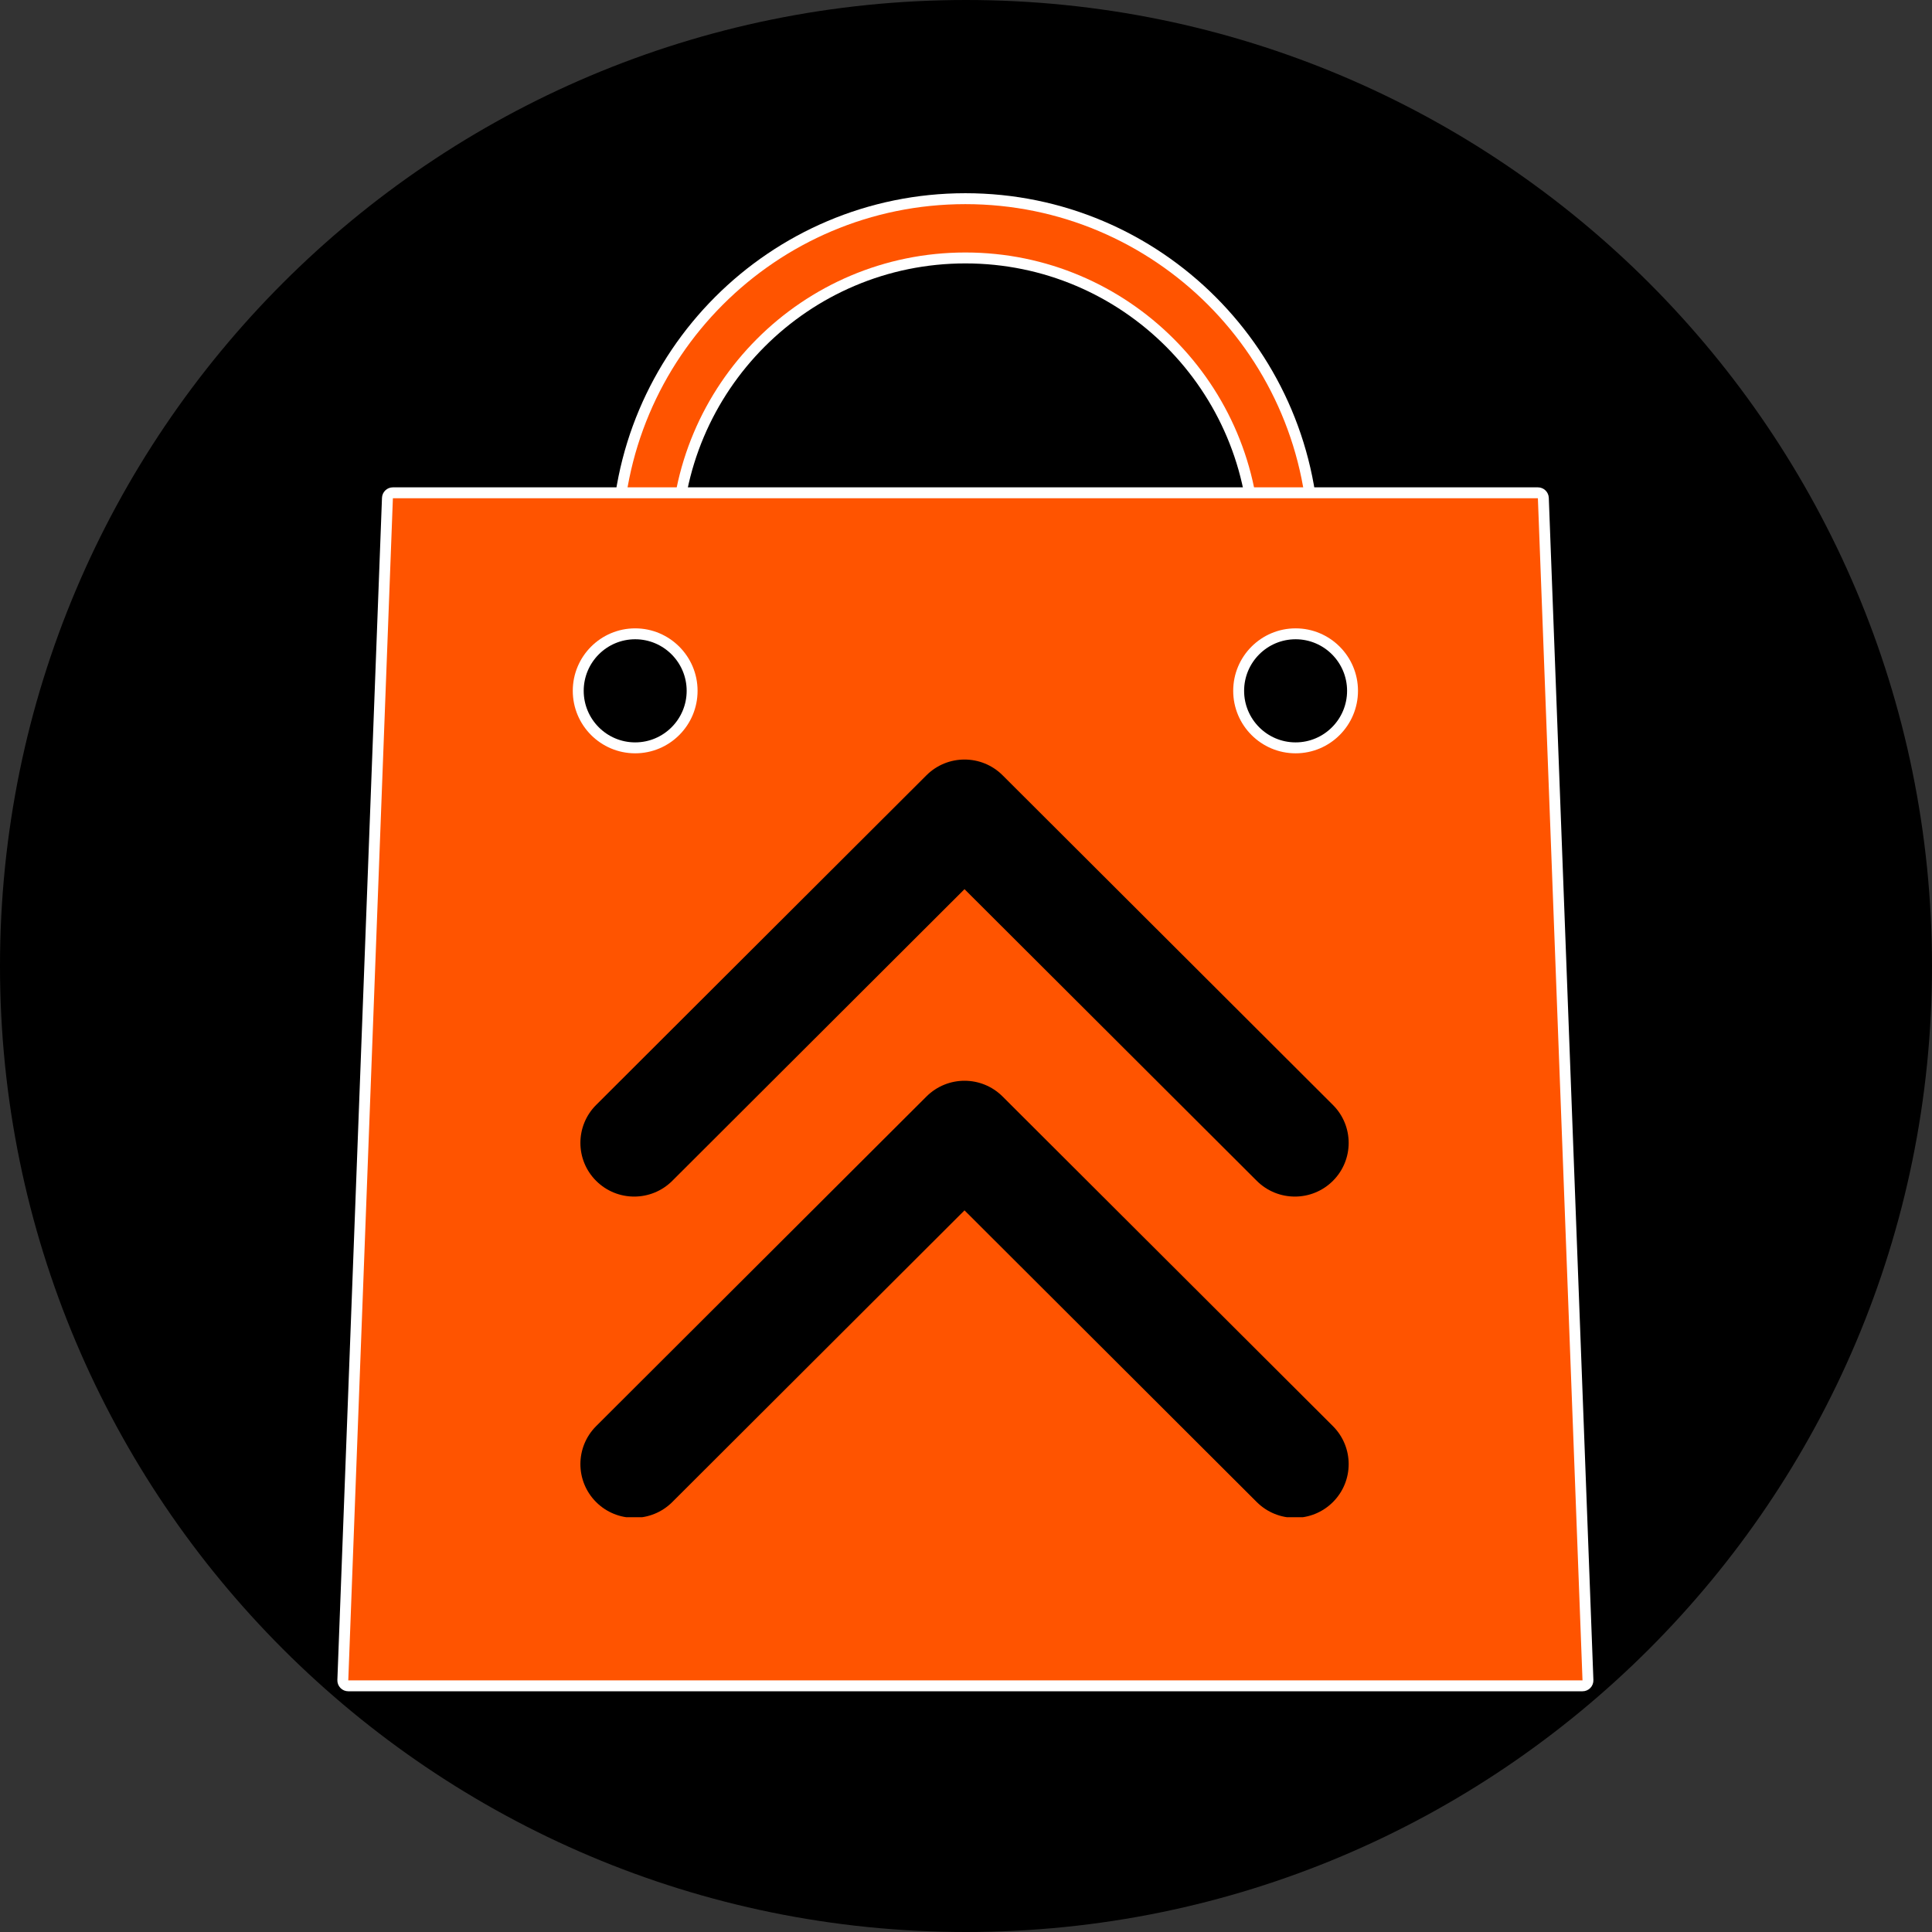
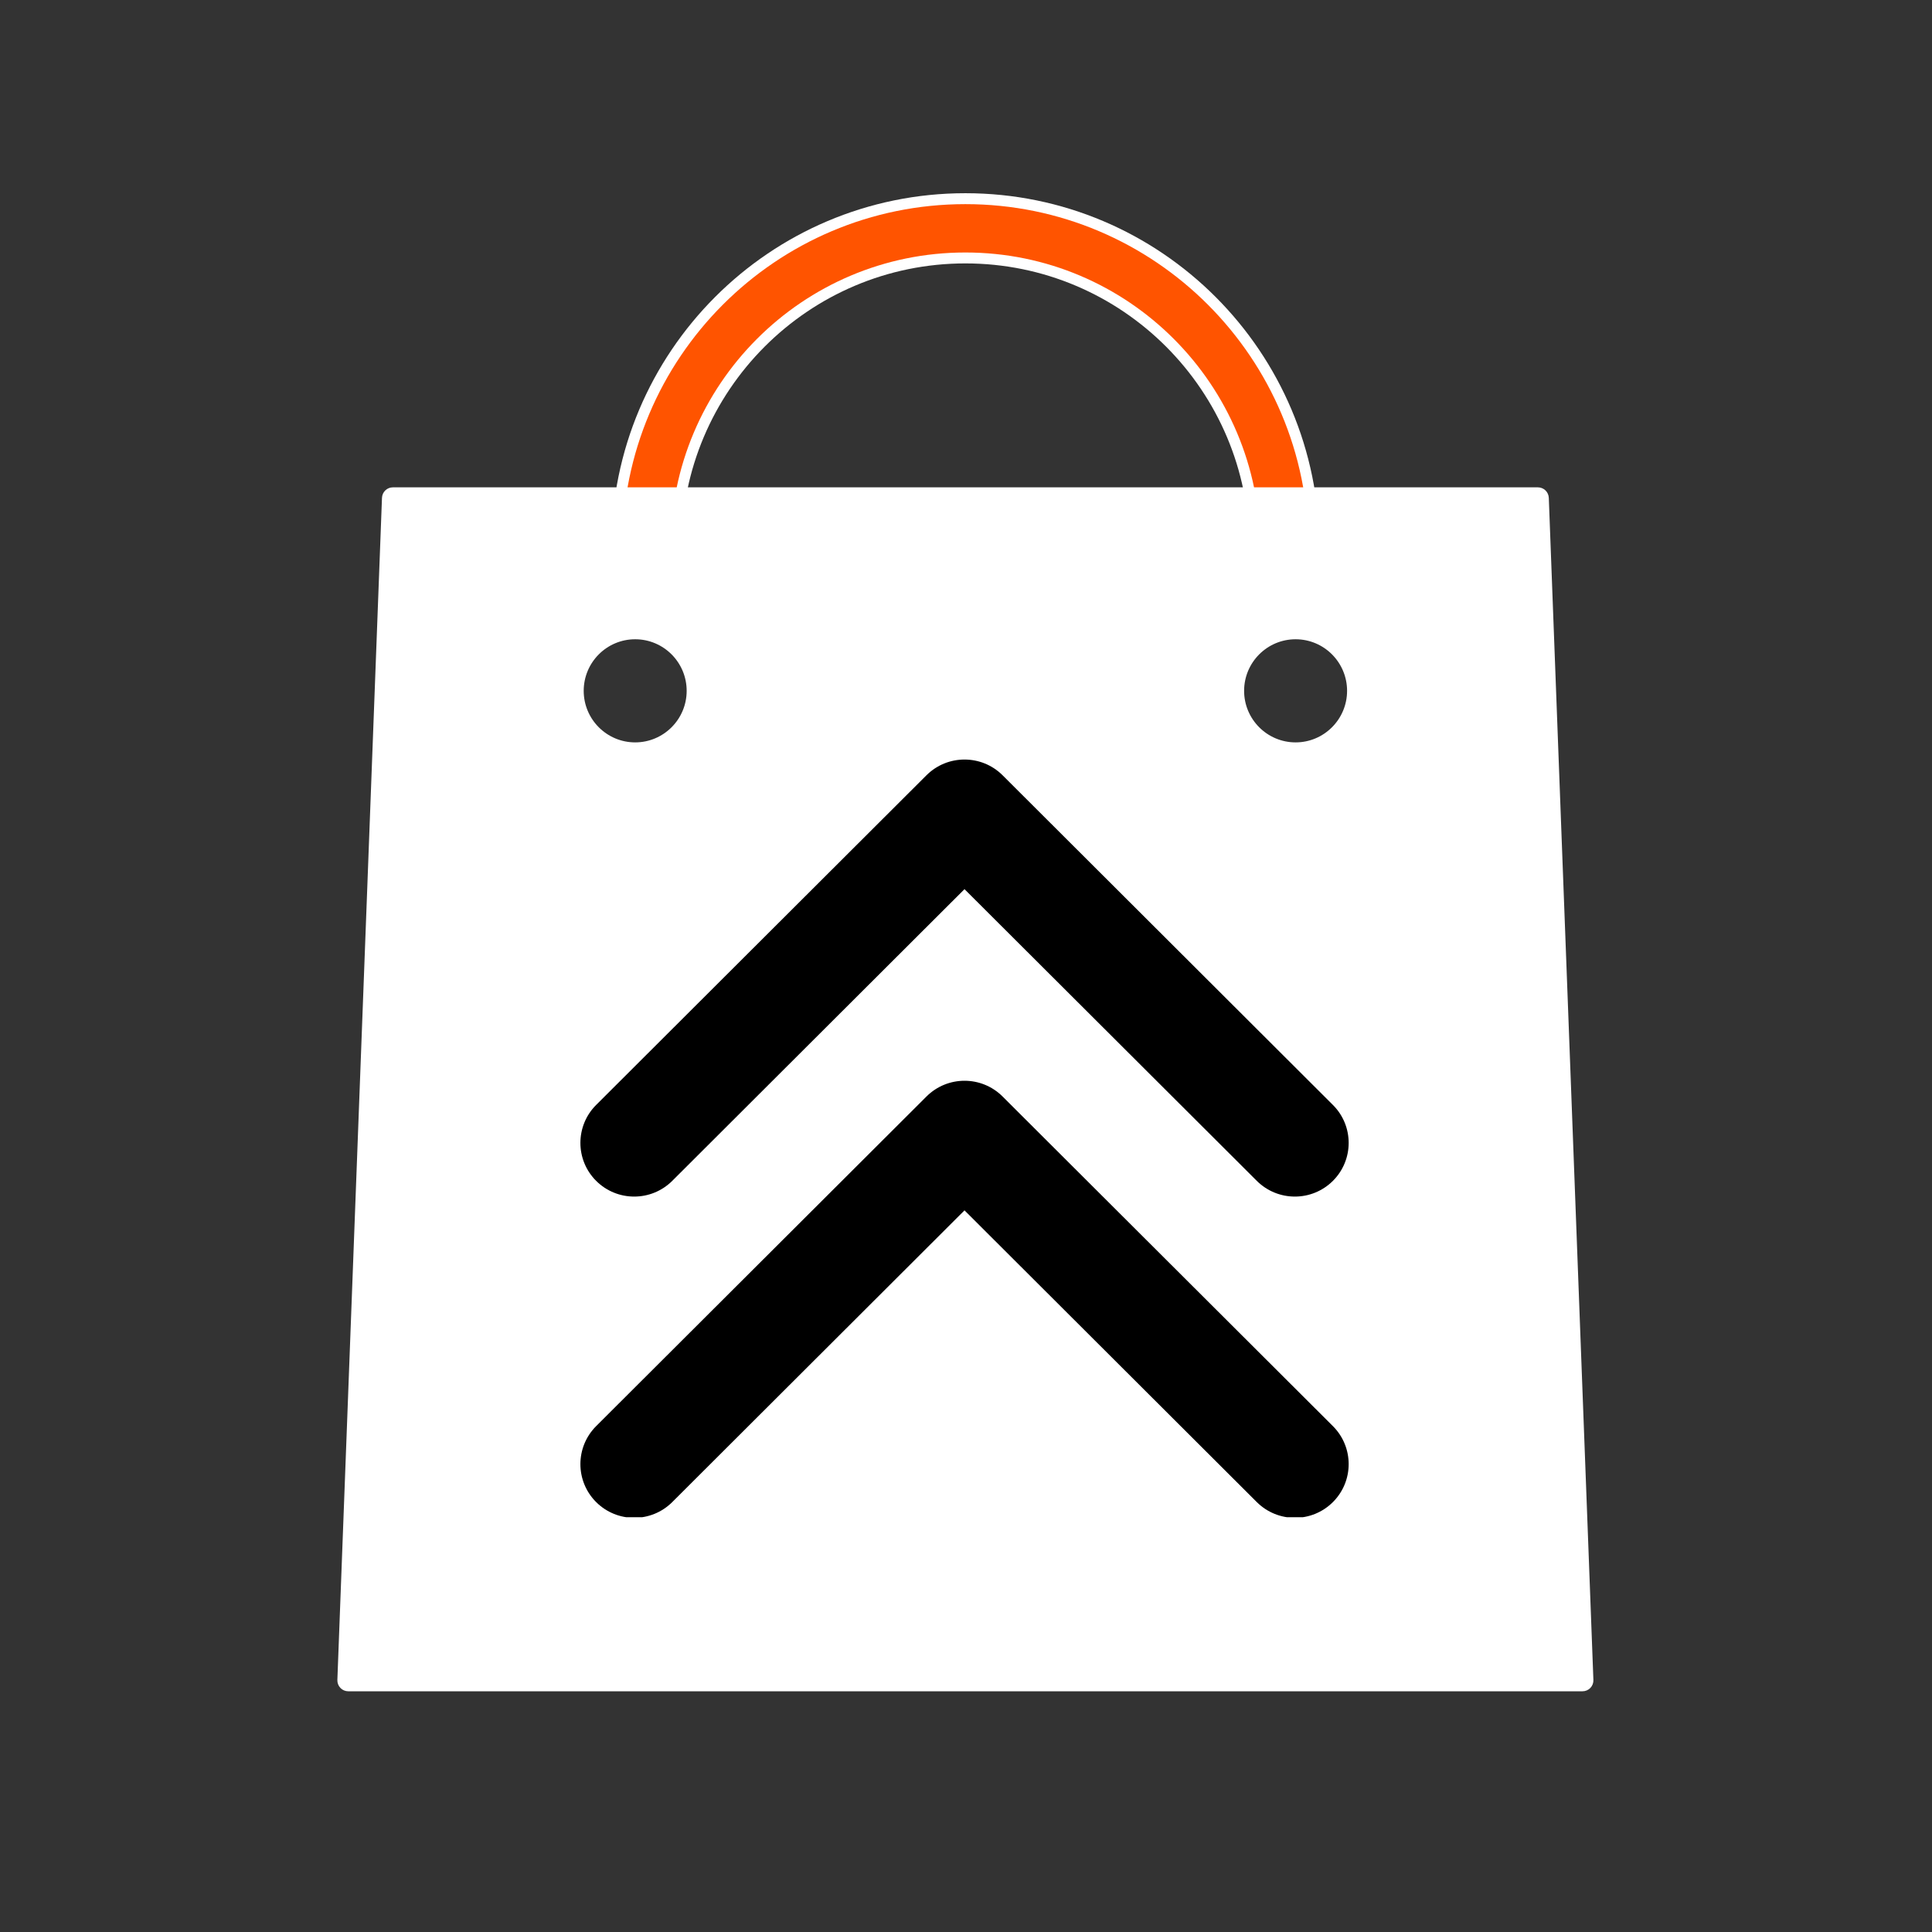
<svg xmlns="http://www.w3.org/2000/svg" version="1.0" preserveAspectRatio="xMidYMid meet" height="512" viewBox="0 0 384 384" zoomAndPan="magnify" width="512">
  <rect x="0" y="0" width="384" height="384" fill="#333333" stroke="none" />
  <defs>
    <clipPath id="df37b75231">
      <path clip-rule="nonzero" d="M 192 0 C 85.961 0 0 85.961 0 192 C 0 298.039 85.961 384 192 384 C 298.039 384 384 298.039 384 192 C 384 85.961 298.039 0 192 0 Z M 192 0" />
    </clipPath>
    <clipPath id="547ab953b5">
-       <path clip-rule="nonzero" d="M 0 0 L 384 0 L 384 384 L 0 384 Z M 0 0" />
-     </clipPath>
+       </clipPath>
    <clipPath id="92824bc83c">
-       <path clip-rule="nonzero" d="M 192 0 C 85.961 0 0 85.961 0 192 C 0 298.039 85.961 384 192 384 C 298.039 384 384 298.039 384 192 C 384 85.961 298.039 0 192 0 Z M 192 0" />
-     </clipPath>
+       </clipPath>
    <clipPath id="bc14b9de97">
      <rect height="384" y="0" width="384" x="0" />
    </clipPath>
    <clipPath id="50b58f91f5">
      <path clip-rule="nonzero" d="M 121 38.398 L 263 38.398 L 263 112 L 121 112 Z M 121 38.398" />
    </clipPath>
    <clipPath id="3761955a71">
      <path clip-rule="nonzero" d="M 67.008 96 L 316.758 96 L 316.758 336.148 L 67.008 336.148 Z M 67.008 96" />
    </clipPath>
    <clipPath id="9415fa4696">
      <path clip-rule="nonzero" d="M 115.199 150.812 L 268.949 150.812 L 268.949 301.562 L 115.199 301.562 Z M 115.199 150.812" />
    </clipPath>
    <clipPath id="de7a25535b">
      <path clip-rule="nonzero" d="M 0.359 0.965 L 153.793 0.965 L 153.793 151.562 L 0.359 151.562 Z M 0.359 0.965" />
    </clipPath>
    <clipPath id="246da9011d">
      <rect height="152" y="0" width="154" x="0" />
    </clipPath>
  </defs>
  <g clip-path="url(#df37b75231)">
    <g>
      <g clip-path="url(#bc14b9de97)">
        <g clip-path="url(#547ab953b5)">
          <g clip-path="url(#92824bc83c)">
-             <rect fill-opacity="1" y="-84.48" height="552.96" fill="#000000" width="552.96" x="-84.48" />
-           </g>
+             </g>
        </g>
      </g>
    </g>
  </g>
  <g clip-path="url(#50b58f91f5)">
    <path fill-rule="evenodd" fill-opacity="1" d="M 260.07 111.035 L 250.477 111.035 C 249.277 111.035 248.305 110.062 248.305 108.863 C 248.305 77.656 223.043 52.355 191.879 52.355 C 160.711 52.355 135.445 77.656 135.445 108.863 C 135.445 110.062 134.477 111.035 133.277 111.035 L 123.684 111.035 C 122.484 111.035 121.512 110.062 121.512 108.863 C 121.512 69.949 153.016 38.402 191.879 38.402 C 230.738 38.402 262.238 69.949 262.238 108.863 C 262.238 110.062 261.27 111.035 260.07 111.035 Z M 260.07 111.035" fill="#ffffff" />
  </g>
  <path fill-rule="evenodd" fill-opacity="1" d="M 260.07 108.863 L 250.477 108.863 C 250.477 76.457 224.238 50.184 191.879 50.184 C 159.512 50.184 133.277 76.457 133.277 108.863 L 123.684 108.863 C 123.684 71.148 154.215 40.574 191.879 40.574 C 229.539 40.574 260.07 71.148 260.07 108.863 Z M 260.07 108.863" fill="#ff5400" />
  <g clip-path="url(#3761955a71)">
    <path fill-rule="evenodd" fill-opacity="1" d="M 314.535 336.156 L 69.223 336.156 C 68.633 336.156 68.07 335.918 67.66 335.492 C 67.25 335.066 67.035 334.496 67.055 333.906 L 75.922 98.953 C 75.965 97.785 76.922 96.863 78.09 96.863 L 305.668 96.863 C 306.836 96.863 307.789 97.785 307.836 98.953 L 316.699 333.906 C 316.723 334.496 316.504 335.066 316.098 335.492 C 315.688 335.918 315.121 336.156 314.535 336.156 Z M 257.512 127.059 C 251.863 127.059 247.277 131.652 247.277 137.309 C 247.277 142.961 251.863 147.555 257.512 147.555 C 263.156 147.555 267.742 142.961 267.742 137.309 C 267.742 131.652 263.156 127.059 257.512 127.059 Z M 126.246 127.059 C 120.598 127.059 116.016 131.652 116.016 137.309 C 116.016 142.961 120.598 147.555 126.246 147.555 C 131.895 147.555 136.48 142.961 136.48 137.309 C 136.48 131.652 131.895 127.059 126.246 127.059 Z M 126.246 127.059" fill="#ffffff" />
  </g>
-   <path fill-rule="evenodd" fill-opacity="1" d="M 314.535 333.984 L 69.223 333.984 L 78.09 99.035 L 305.668 99.035 Z M 126.246 124.891 C 119.402 124.891 113.844 130.453 113.844 137.309 C 113.844 144.16 119.402 149.727 126.246 149.727 C 133.09 149.727 138.648 144.16 138.648 137.309 C 138.648 130.453 133.09 124.891 126.246 124.891 Z M 257.512 124.891 C 250.664 124.891 245.109 130.453 245.109 137.309 C 245.109 144.16 250.664 149.727 257.512 149.727 C 264.355 149.727 269.91 144.16 269.91 137.309 C 269.91 130.453 264.355 124.891 257.512 124.891 Z M 257.512 124.891" fill="#ff5400" />
  <g clip-path="url(#9415fa4696)">
    <g transform="matrix(1, 0, 0, 1, 115, 150)">
      <g clip-path="url(#246da9011d)">
        <g clip-path="url(#de7a25535b)">
          <path fill-rule="nonzero" fill-opacity="1" d="M 149.926 84.703 C 154.102 80.539 154.102 73.781 149.926 69.617 L 84.266 4.086 C 82.18 2.004 79.441 0.965 76.703 0.965 C 73.977 0.965 71.238 2.004 69.148 4.086 L 3.488 69.617 C -0.684 73.781 -0.684 80.539 3.488 84.703 C 7.664 88.871 14.434 88.871 18.617 84.703 L 76.703 26.727 L 134.797 84.703 C 138.984 88.871 145.75 88.871 149.926 84.703 Z M 69.148 67.934 C 71.238 65.852 73.977 64.809 76.703 64.809 C 79.441 64.809 82.18 65.852 84.266 67.934 L 149.926 133.453 C 154.102 137.629 154.102 144.383 149.926 148.551 C 145.75 152.719 138.984 152.719 134.797 148.551 L 76.703 90.57 L 18.617 148.551 C 14.434 152.719 7.664 152.719 3.488 148.551 C -0.684 144.383 -0.684 137.629 3.488 133.453 Z M 69.148 67.934" fill="#000000" />
        </g>
      </g>
    </g>
  </g>
</svg>